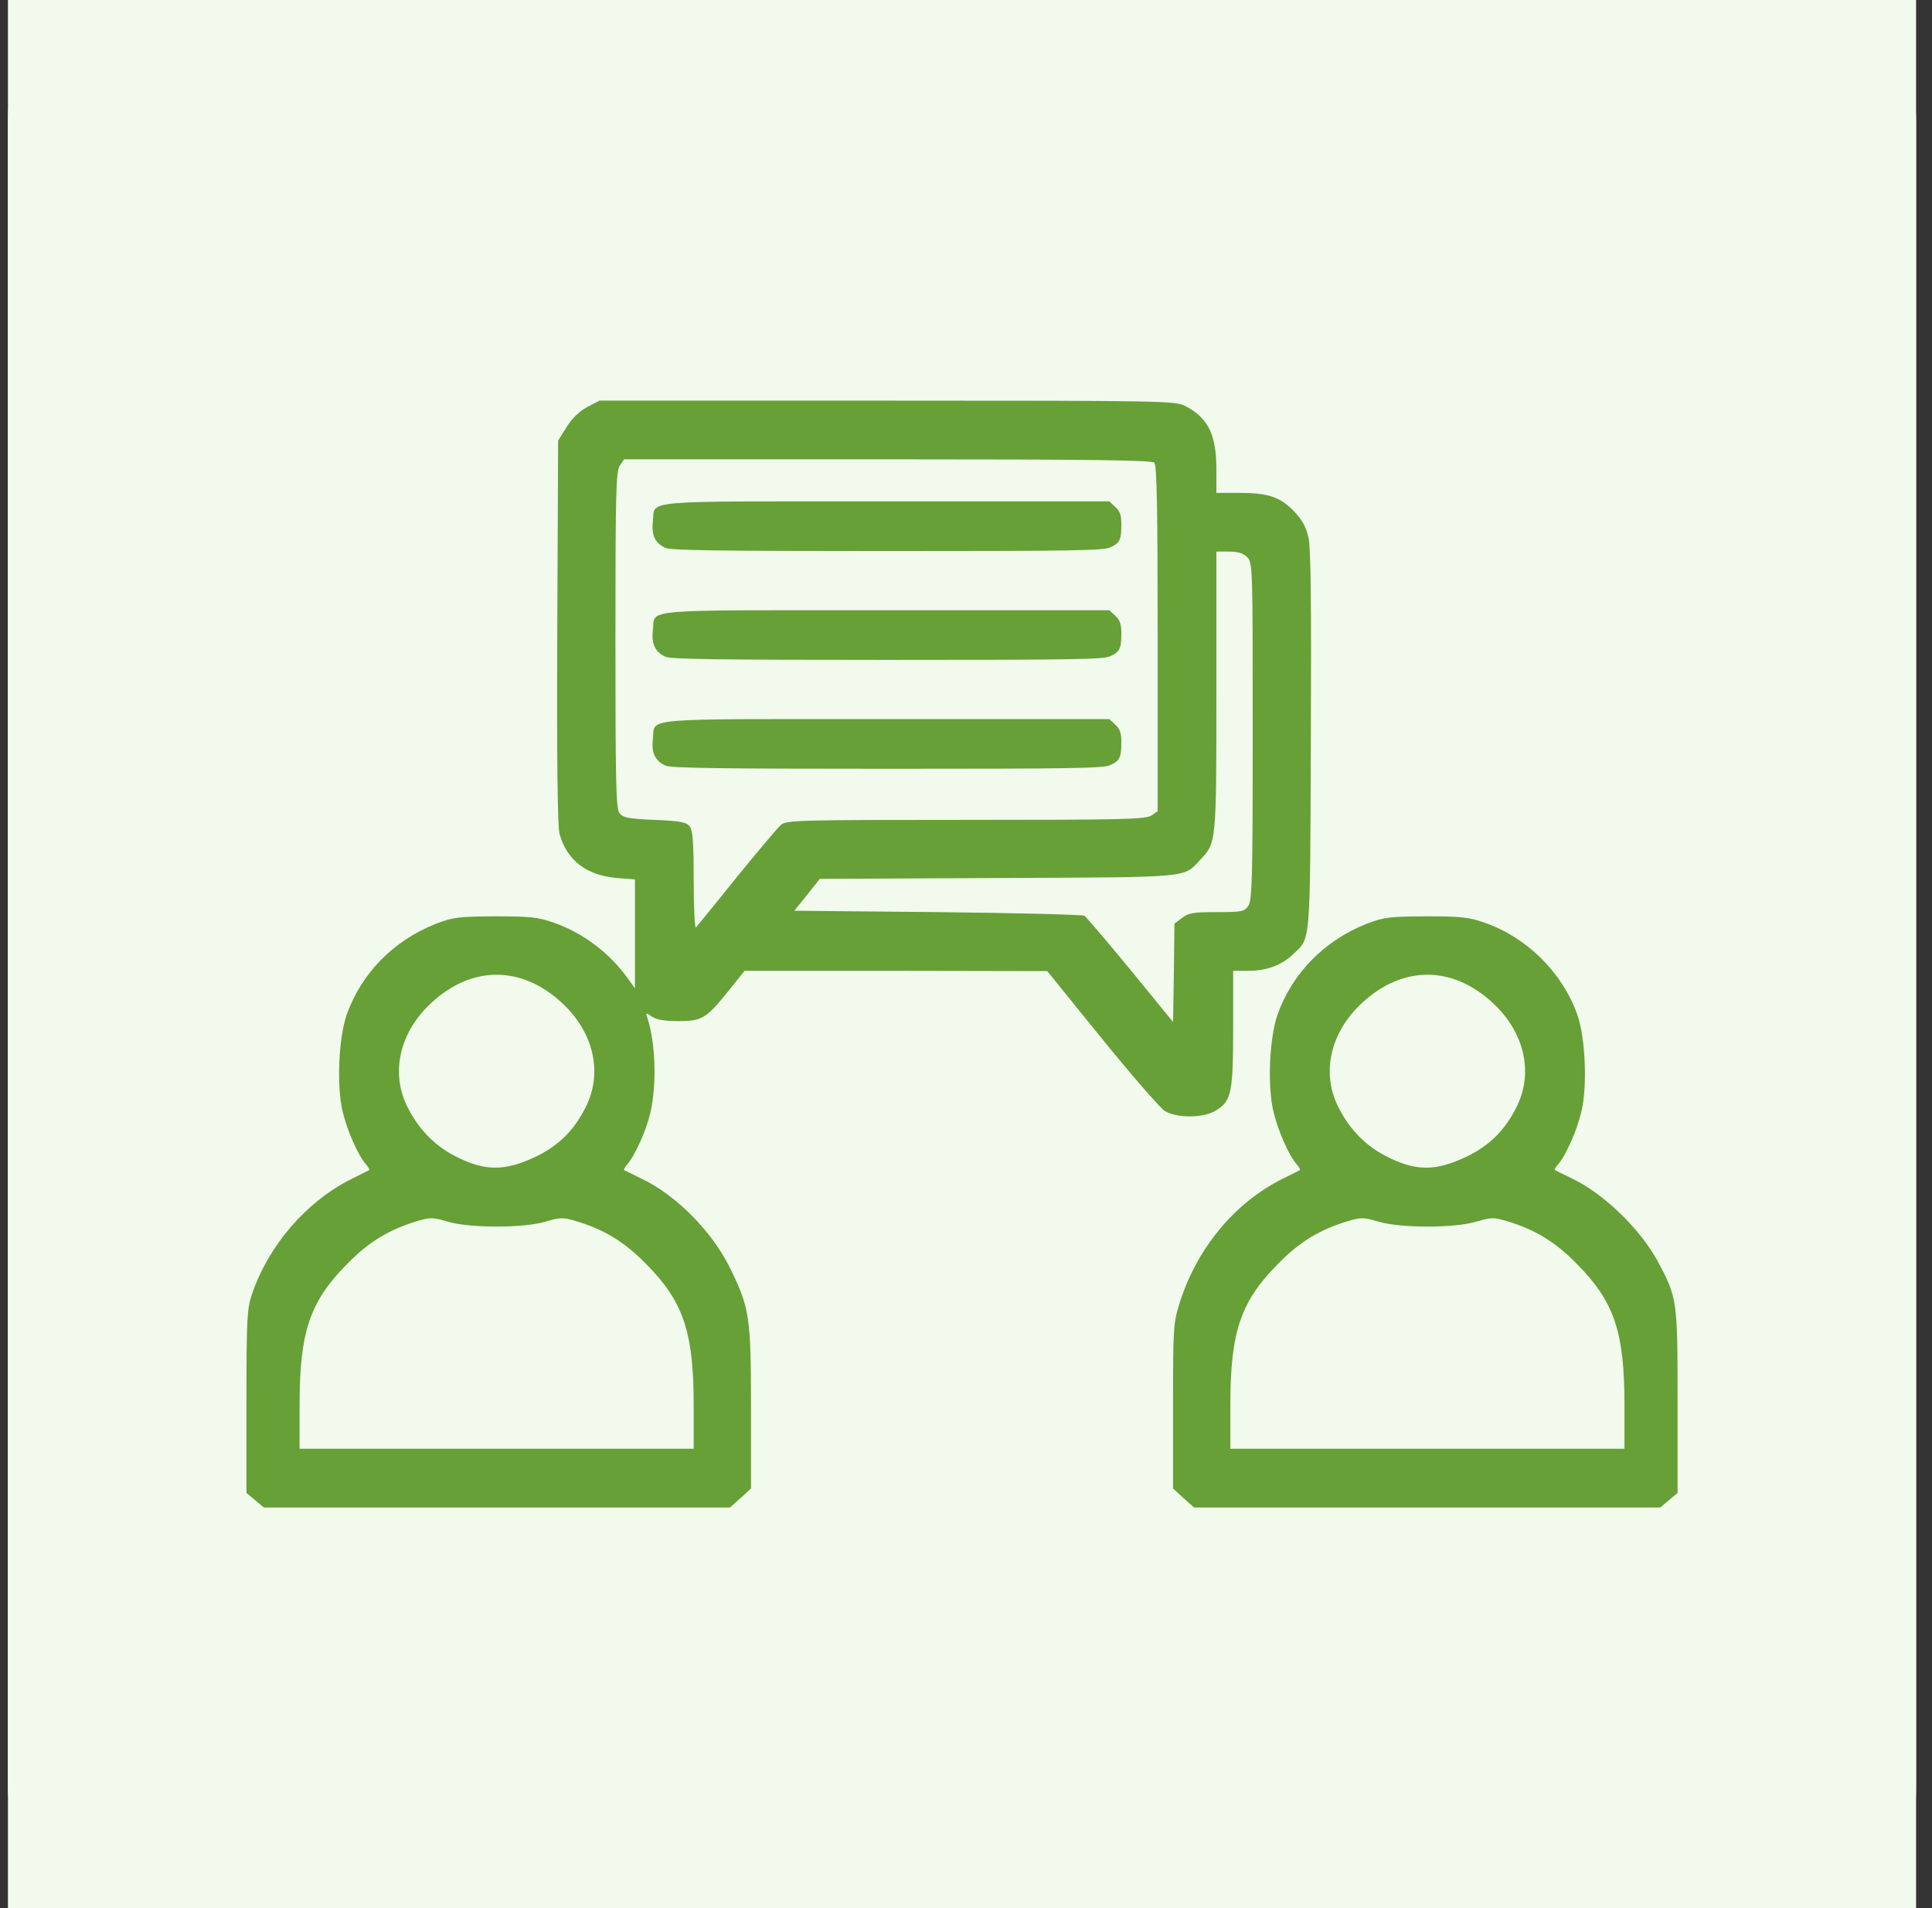
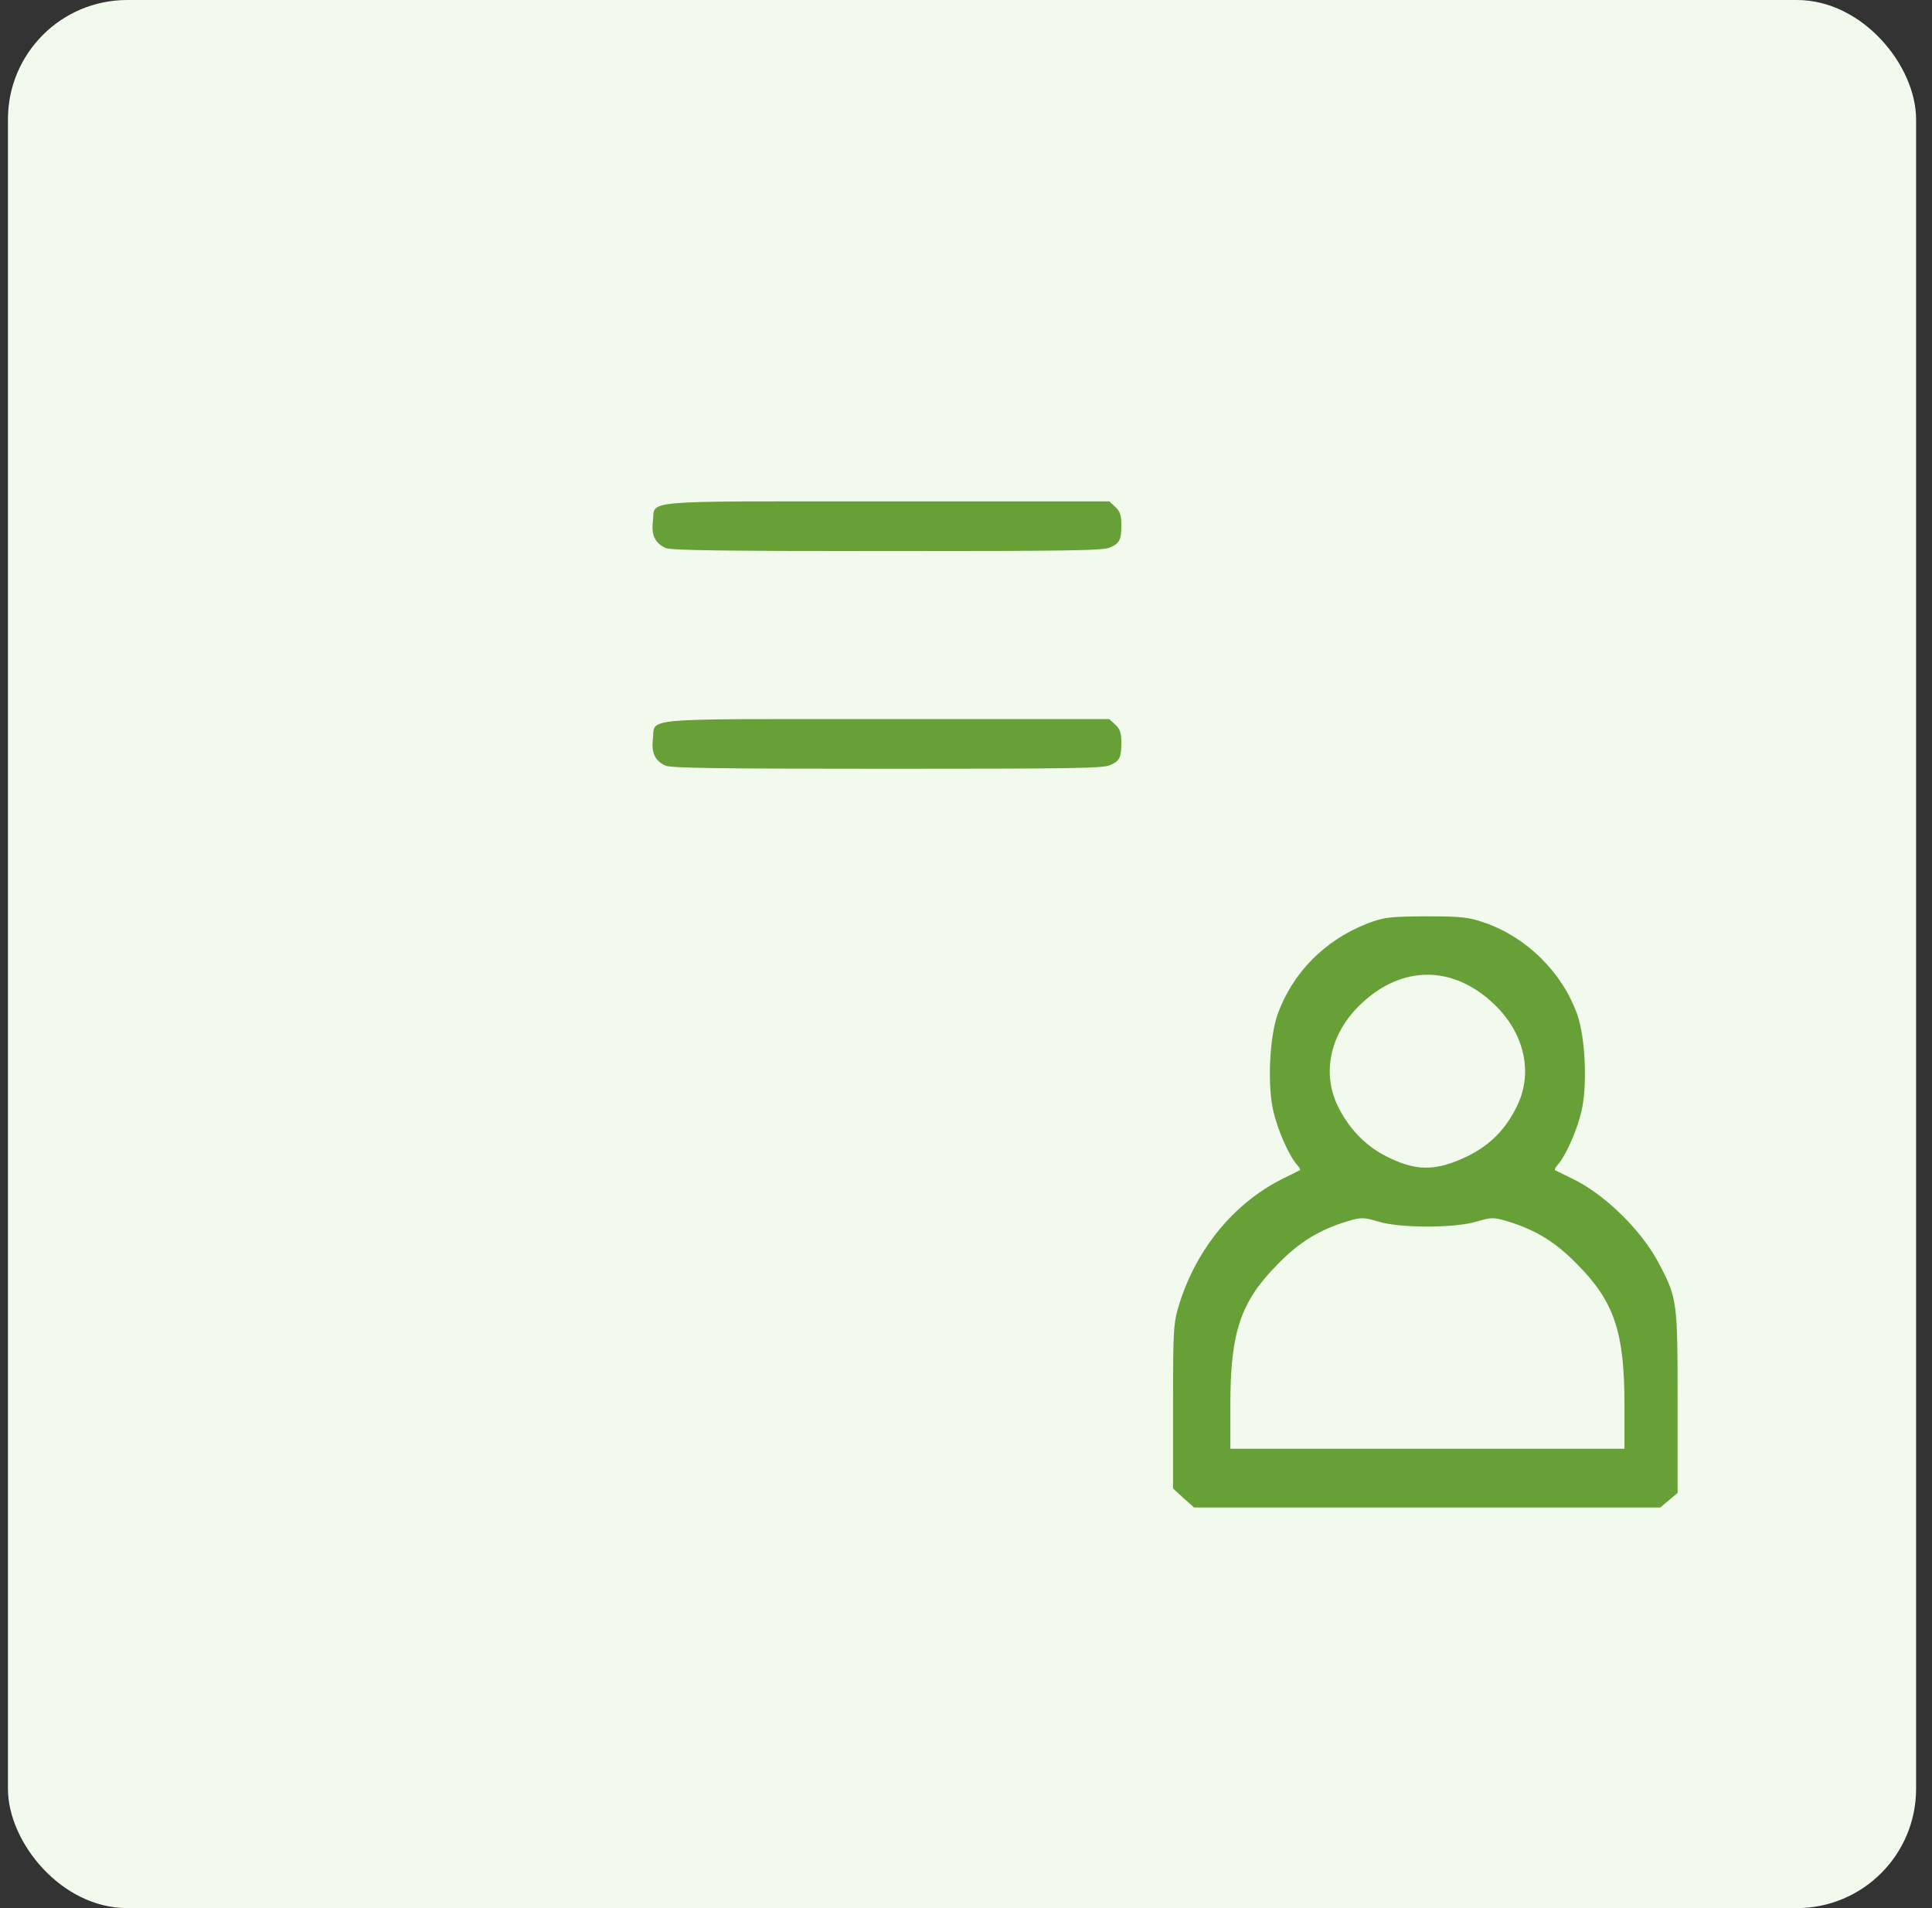
<svg xmlns="http://www.w3.org/2000/svg" width="81" height="80" viewBox="0 0 81 80" fill="none">
  <rect x="0" y="0" width="81" height="80" fill="#333333" stroke="none" />
-   <rect width="80" height="80" transform="translate(0.333)" fill="#F2F9ED" />
  <rect x="0.333" width="80" height="80" rx="5" fill="#F2F9ED" />
  <g clip-path="url(#clip0_4379_99298)">
-     <path d="M10.697 62.898L10.333 62.594V58.762C10.333 55.258 10.357 54.859 10.568 54.25C11.271 52.199 12.841 50.383 14.728 49.434C15.114 49.246 15.454 49.07 15.478 49.059C15.501 49.035 15.443 48.93 15.349 48.824C15.009 48.438 14.552 47.395 14.364 46.598C14.107 45.508 14.2 43.492 14.54 42.531C15.161 40.797 16.497 39.438 18.267 38.734C19.005 38.453 19.204 38.43 20.763 38.418C22.228 38.418 22.568 38.453 23.224 38.688C24.407 39.098 25.532 39.93 26.294 40.984L26.622 41.441V39.156V36.871L25.872 36.812C24.595 36.707 23.751 36.062 23.458 34.949C23.376 34.656 23.341 31.691 23.364 26.488L23.4 18.473L23.751 17.91C23.986 17.535 24.279 17.254 24.618 17.066L25.134 16.797H37.193C48.818 16.797 49.263 16.809 49.685 17.02C50.646 17.512 50.997 18.215 50.997 19.668V20.664H51.911C53.165 20.664 53.657 20.828 54.243 21.426C54.607 21.812 54.759 22.094 54.864 22.562C54.958 23.008 54.982 25.422 54.958 31.094C54.923 39.789 54.958 39.297 54.197 40.023C53.728 40.469 53.095 40.703 52.345 40.703H51.7V43.105C51.7 45.812 51.63 46.164 50.974 46.562C50.458 46.879 49.322 46.891 48.829 46.574C48.642 46.457 47.447 45.086 46.193 43.539L43.907 40.715L37.556 40.703H31.216L30.607 41.465C29.622 42.695 29.447 42.812 28.45 42.812C27.864 42.812 27.525 42.754 27.337 42.625C27.068 42.438 27.068 42.438 27.15 42.707C27.489 43.762 27.536 45.484 27.267 46.656C27.091 47.406 26.622 48.449 26.294 48.824C26.2 48.93 26.142 49.035 26.165 49.059C26.189 49.07 26.505 49.223 26.857 49.398C28.333 50.09 29.845 51.613 30.618 53.184C31.427 54.848 31.486 55.211 31.486 59.02V62.406L31.052 62.805L30.607 63.203H20.833H11.06L10.697 62.898ZM29.083 58.902C29.083 55.844 28.65 54.566 27.091 52.996C26.177 52.059 25.333 51.555 24.173 51.203C23.587 51.027 23.493 51.039 22.884 51.215C21.97 51.496 19.673 51.496 18.759 51.215C18.15 51.039 18.056 51.027 17.47 51.203C16.31 51.555 15.466 52.059 14.552 52.996C12.993 54.566 12.56 55.832 12.56 58.902V60.742H20.822H29.083V58.902ZM22.486 48.484C23.447 48.016 24.103 47.359 24.595 46.34C25.263 44.934 24.876 43.27 23.575 42.062C21.876 40.469 19.767 40.469 18.068 42.062C16.767 43.27 16.38 44.934 17.048 46.34C17.493 47.266 18.161 47.98 18.993 48.426C20.294 49.117 21.138 49.129 22.486 48.484ZM49.556 38.488C49.814 38.277 50.025 38.242 51.009 38.242C52.064 38.242 52.169 38.219 52.333 37.984C52.497 37.75 52.521 36.859 52.521 30.66C52.521 23.746 52.521 23.594 52.286 23.359C52.122 23.195 51.9 23.125 51.525 23.125H50.997V28.984C50.997 35.383 50.997 35.336 50.318 36.051C49.603 36.812 50.036 36.777 41.833 36.812L34.368 36.848L33.841 37.516L33.302 38.184L39.314 38.242C42.607 38.277 45.384 38.348 45.466 38.395C45.548 38.453 46.415 39.473 47.4 40.668L49.181 42.848L49.216 40.785L49.239 38.723L49.556 38.488ZM30.888 36.777C31.779 35.688 32.611 34.691 32.739 34.586C32.962 34.387 33.501 34.375 40.497 34.375C47.107 34.375 48.044 34.352 48.279 34.188L48.536 34.012V26.77C48.536 21.309 48.501 19.504 48.396 19.398C48.29 19.293 45.642 19.258 37.216 19.258H26.165L25.989 19.516C25.825 19.75 25.802 20.641 25.802 26.816C25.802 32.699 25.825 33.895 25.966 34.082C26.107 34.281 26.329 34.328 27.443 34.375C28.556 34.422 28.779 34.469 28.919 34.656C29.048 34.832 29.083 35.359 29.083 36.941C29.083 38.066 29.13 38.945 29.177 38.887C29.236 38.816 30.009 37.879 30.888 36.777Z" fill="#66A036" />
    <path d="M27.911 32.103C27.478 31.915 27.302 31.568 27.372 31.003C27.489 30.071 26.564 30.15 37.169 30.15H46.509L46.755 30.378C46.954 30.556 47.013 30.735 47.013 31.112C47.013 31.766 46.943 31.905 46.532 32.083C46.251 32.212 44.88 32.232 37.204 32.232C30.22 32.232 28.134 32.202 27.911 32.103Z" fill="#66A036" />
-     <path d="M27.911 27.538C27.478 27.35 27.302 27.003 27.372 26.438C27.489 25.506 26.564 25.586 37.169 25.586H46.509L46.755 25.814C46.954 25.992 47.013 26.171 47.013 26.547C47.013 27.201 46.943 27.34 46.532 27.519C46.251 27.648 44.88 27.667 37.204 27.667C30.22 27.667 28.134 27.638 27.911 27.538Z" fill="#66A036" />
    <path d="M27.911 22.975C27.478 22.787 27.302 22.44 27.372 21.875C27.489 20.943 26.564 21.022 37.169 21.022H46.509L46.755 21.25C46.954 21.429 47.013 21.607 47.013 21.984C47.013 22.638 46.943 22.777 46.532 22.955C46.251 23.084 44.88 23.104 37.204 23.104C30.22 23.104 28.134 23.074 27.911 22.975Z" fill="#66A036" />
    <path d="M49.614 62.805L49.181 62.406V58.961C49.181 55.691 49.193 55.48 49.45 54.648C50.177 52.34 51.747 50.441 53.751 49.434C54.138 49.246 54.478 49.07 54.501 49.059C54.525 49.035 54.466 48.93 54.372 48.824C54.032 48.438 53.575 47.395 53.388 46.598C53.13 45.508 53.224 43.492 53.564 42.531C54.185 40.797 55.521 39.438 57.29 38.734C58.029 38.453 58.228 38.43 59.786 38.418C61.251 38.418 61.591 38.453 62.247 38.688C64.005 39.297 65.493 40.762 66.126 42.531C66.466 43.492 66.56 45.508 66.302 46.598C66.115 47.395 65.657 48.438 65.318 48.824C65.224 48.93 65.165 49.035 65.189 49.059C65.212 49.07 65.529 49.223 65.88 49.398C67.228 50.031 68.775 51.531 69.513 52.902C70.322 54.426 70.333 54.52 70.333 58.762V62.594L69.97 62.898L69.607 63.203H59.833H50.06L49.614 62.805ZM68.107 58.902C68.107 55.832 67.673 54.566 66.115 52.996C65.2 52.059 64.357 51.555 63.197 51.203C62.611 51.027 62.517 51.039 61.907 51.215C60.993 51.496 58.697 51.496 57.782 51.215C57.173 51.039 57.079 51.027 56.493 51.203C55.333 51.555 54.489 52.059 53.575 52.996C52.017 54.566 51.583 55.832 51.583 58.902V60.742H59.845H68.107V58.902ZM61.509 48.484C62.47 48.016 63.126 47.359 63.618 46.34C64.286 44.934 63.9 43.27 62.599 42.062C60.9 40.469 58.79 40.469 57.091 42.062C55.79 43.27 55.404 44.934 56.072 46.34C56.517 47.266 57.185 47.98 58.017 48.426C59.318 49.117 60.161 49.129 61.509 48.484Z" fill="#66A036" />
  </g>
  <defs>
    <clipPath id="clip0_4379_99298">
      <rect width="60" height="60" fill="white" transform="translate(10.333 10)" />
    </clipPath>
  </defs>
</svg>